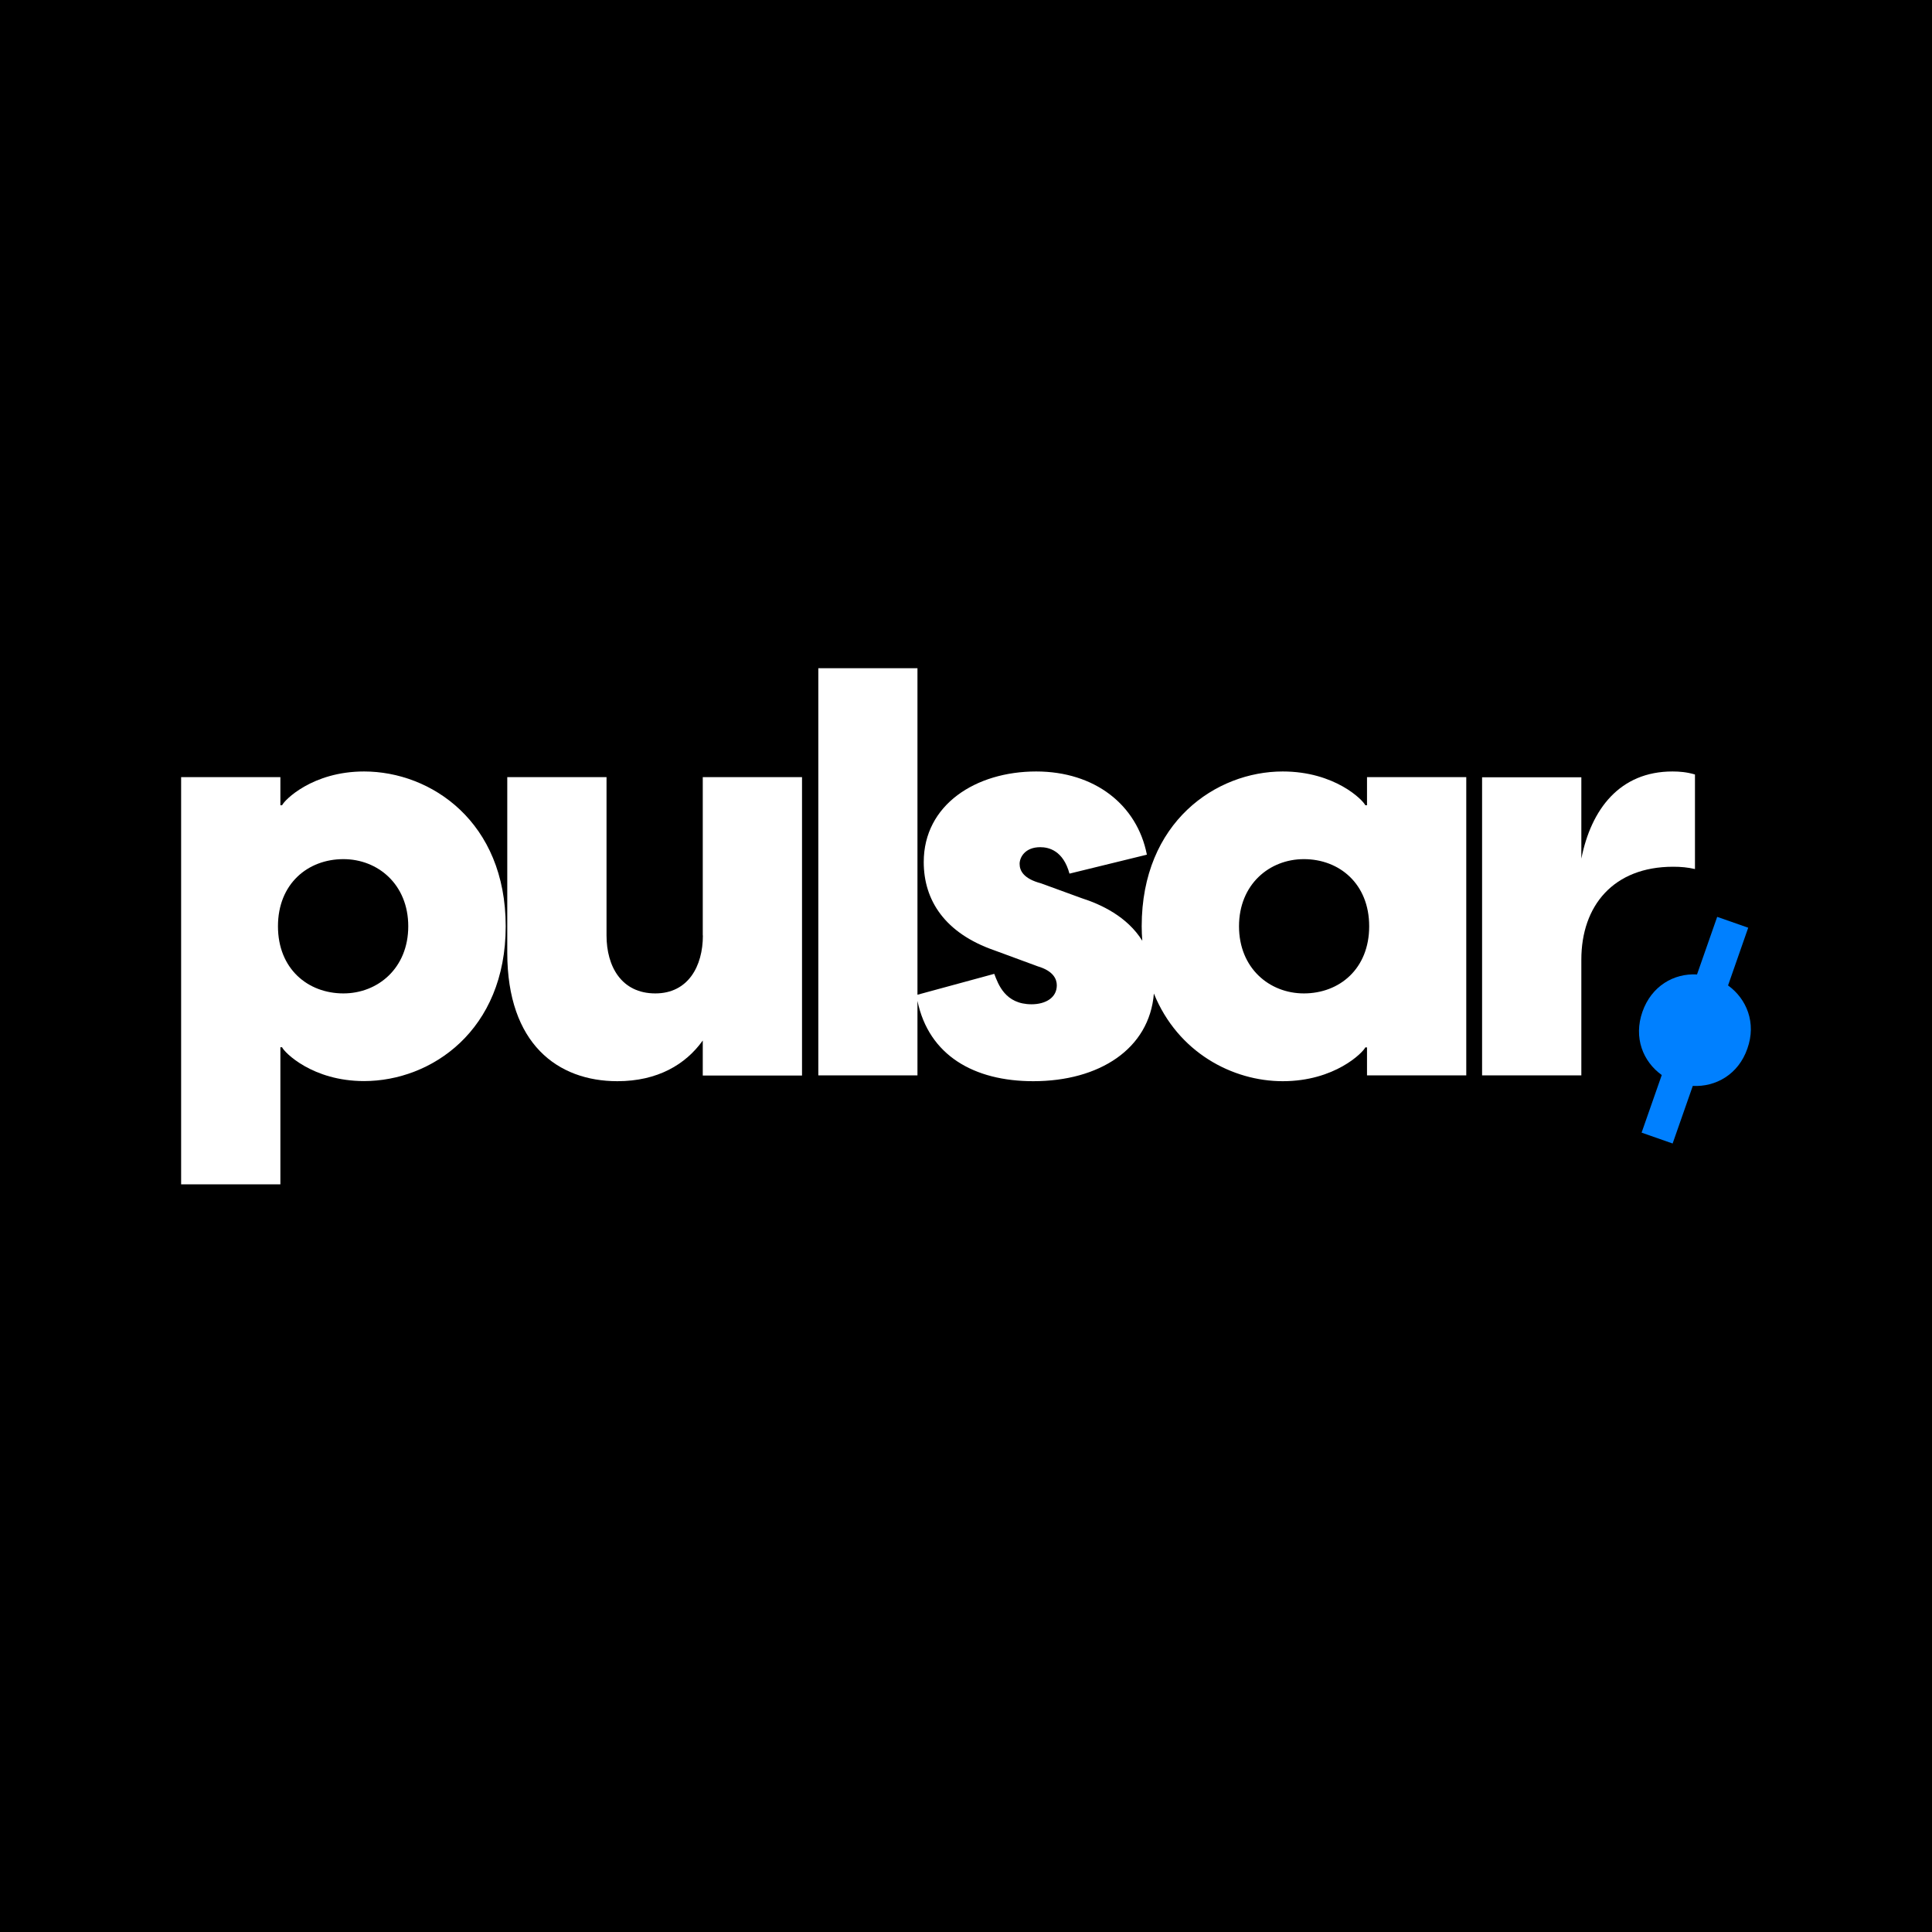
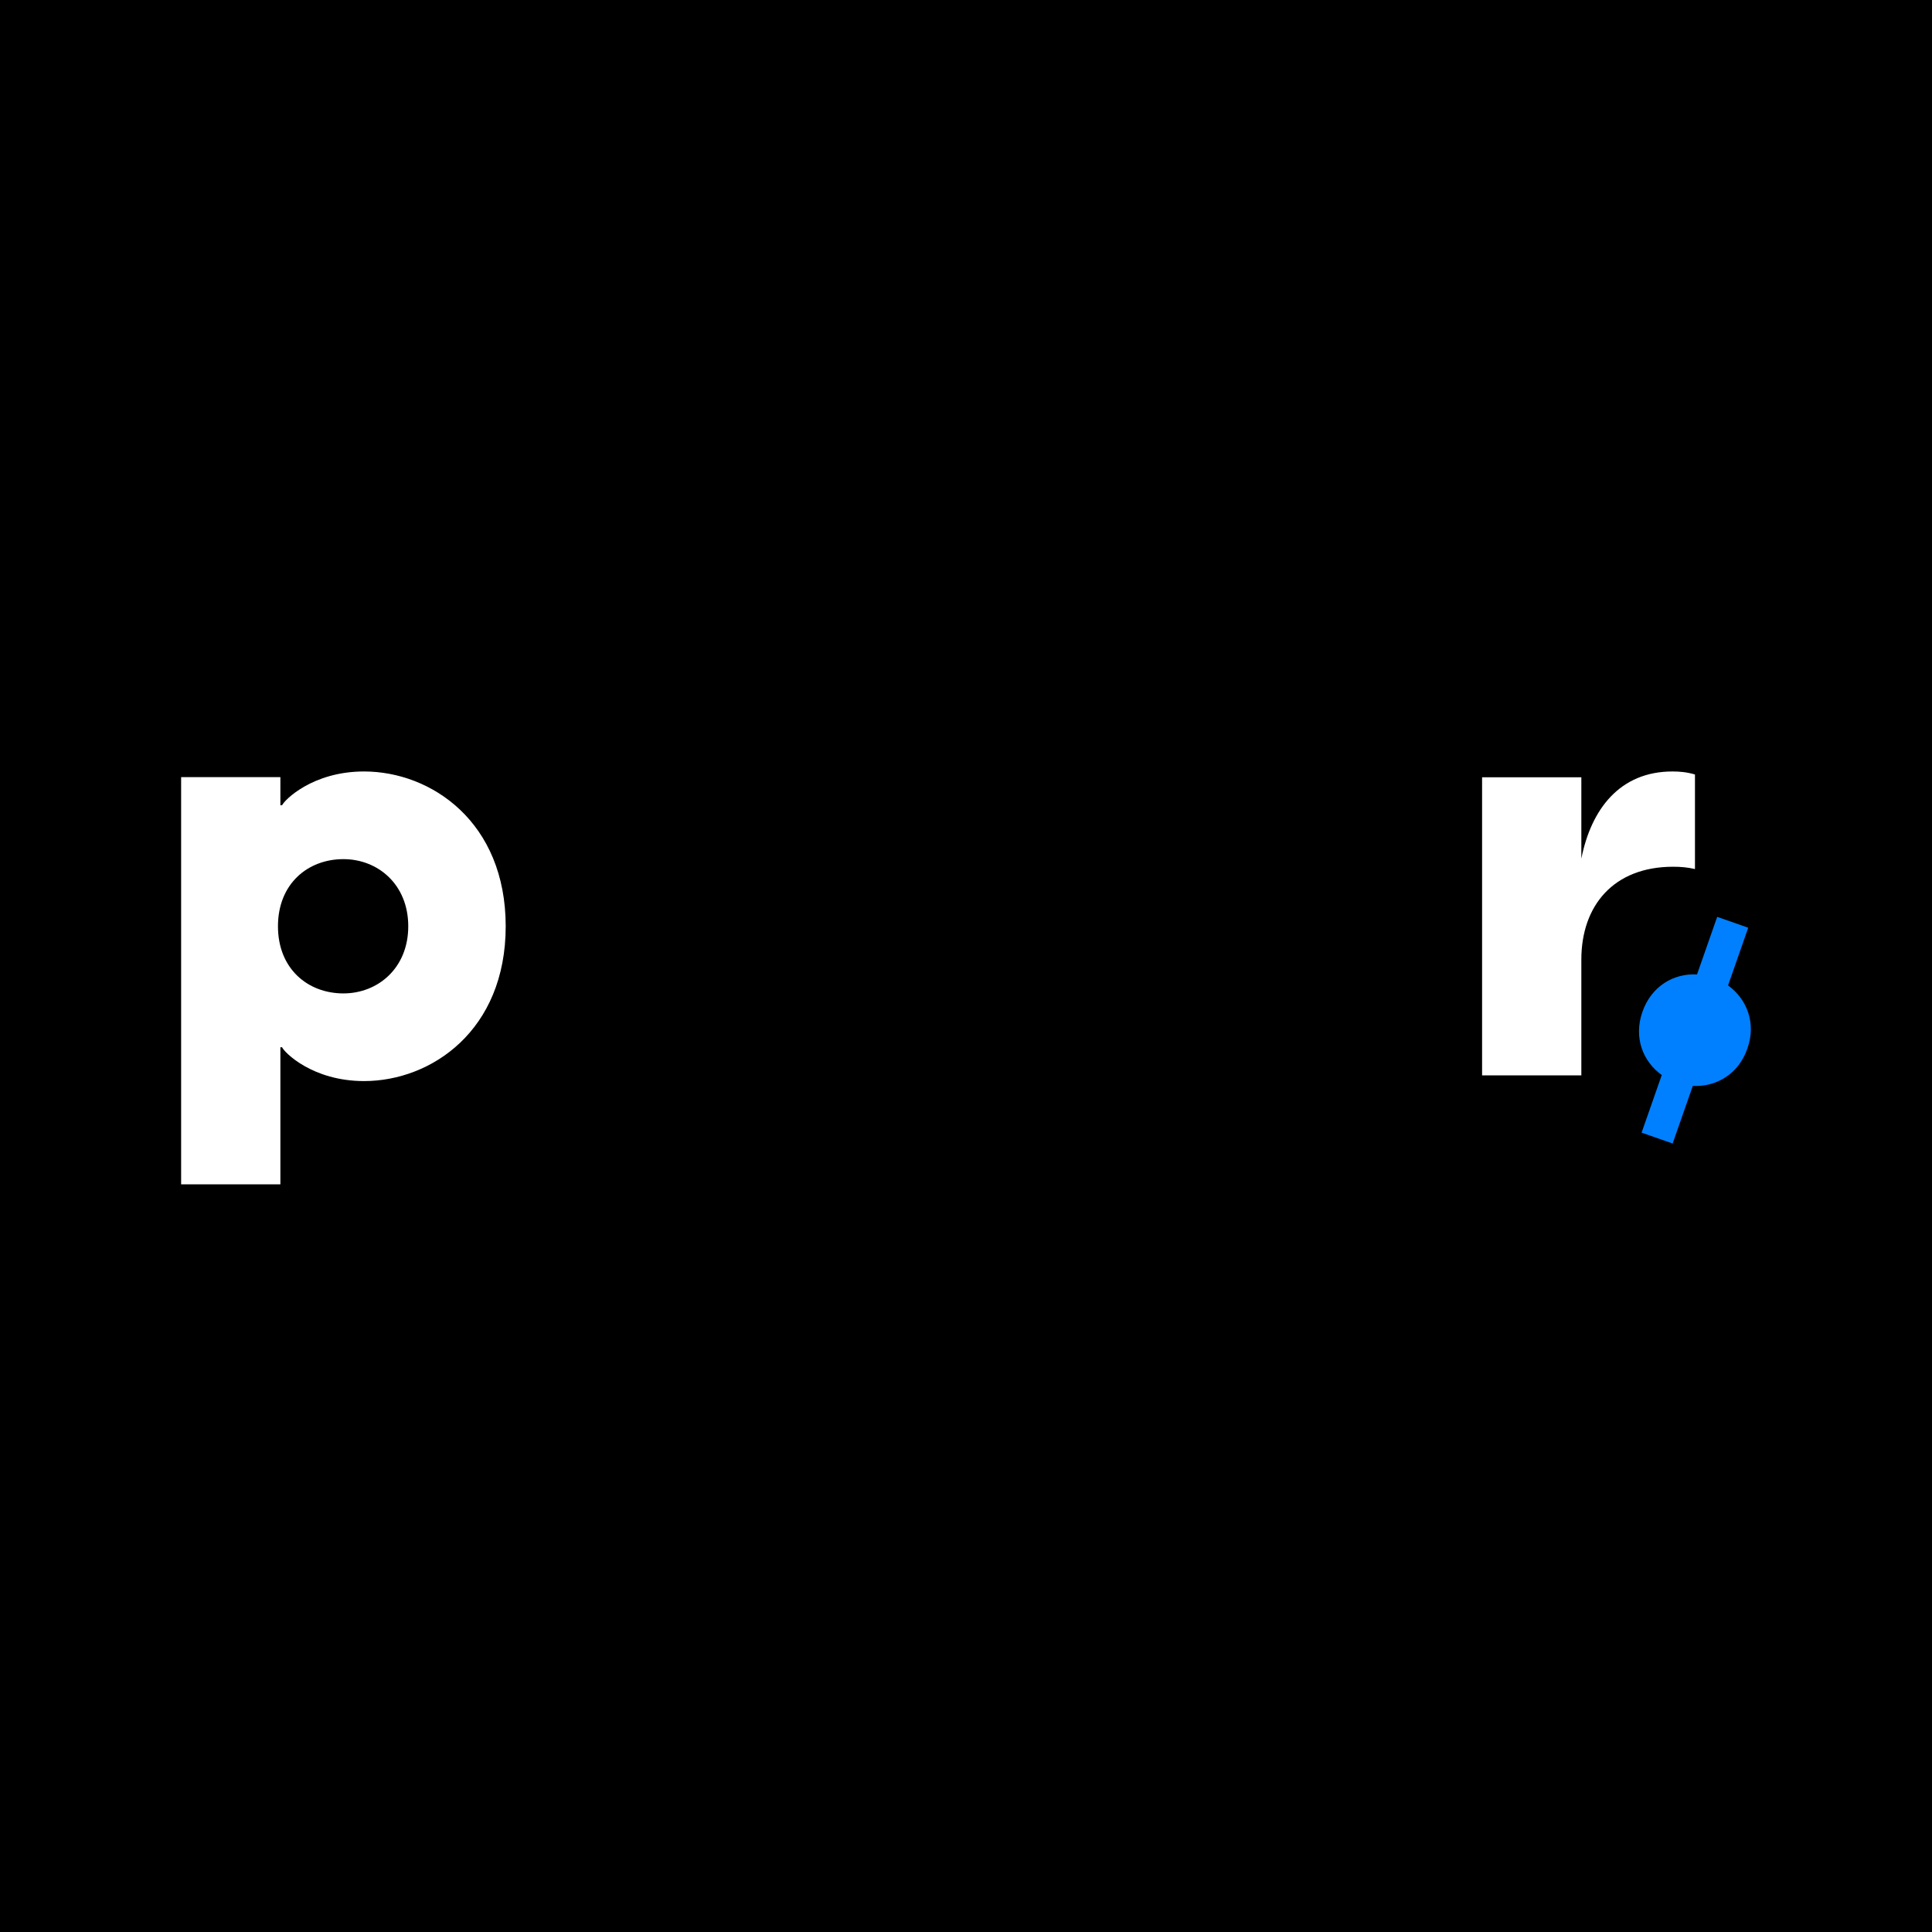
<svg xmlns="http://www.w3.org/2000/svg" version="1.1" x="0px" y="0px" viewBox="0 0 160 160" style="enable-background:new 0 0 160 160;" xml:space="preserve">
  <style type="text/css">
	.st0{fill:#FFFFFF;}
	.st1{fill:#0080FF;}
</style>
  <g id="レイヤー1">
    <rect width="160" height="160" />
  </g>
  <g id="レイヤー_2">
    <g>
      <g>
        <path class="st0" d="M30.15,63.89c-4.27,0-6.6,2.37-6.79,2.8h-0.14v-2.33H15v33.72h8.22V86.73h0.14c0.19,0.43,2.52,2.8,6.79,2.8     c5.56,0,11.73-4.18,11.73-12.82C41.88,68.07,35.71,63.89,30.15,63.89z M28.44,82.27c-2.95,0-5.42-2.04-5.42-5.56     c0-3.52,2.47-5.56,5.42-5.56c2.85,0,5.37,2.09,5.37,5.56C33.81,80.18,31.29,82.27,28.44,82.27z" />
-         <path class="st0" d="M58.21,77.47c0,2.56-1.23,4.8-3.94,4.8c-2.8,0-4.04-2.23-4.04-4.8V64.36h-8.22V78.9     c0,7.55,4.18,10.64,9.12,10.64c3.32,0,5.65-1.38,7.07-3.37v2.9h8.22V64.36h-8.22V77.47z" />
-         <path class="st0" d="M113.21,66.69h-0.14c-0.19-0.43-2.52-2.8-6.84-2.8c-5.51,0-11.68,4.18-11.68,12.82     c0,0.41,0.02,0.81,0.05,1.2c-1.25-2.01-3.43-3.02-5.03-3.53l-3.37-1.23c-1.43-0.38-1.76-1.04-1.76-1.61     c0-0.52,0.43-1.38,1.71-1.38c0.71,0,1.9,0.28,2.42,2.19l6.41-1.57c-0.81-4.13-4.32-6.89-9.17-6.89c-4.99,0-9.31,2.75-9.31,7.5     c0,3.18,1.76,5.89,5.84,7.31l3.61,1.33c1.28,0.38,1.57,1.05,1.57,1.57c0,1.04-0.95,1.57-2.09,1.57c-2.19,0-2.76-1.66-3.09-2.52     l-6.36,1.73V55.34h-8.21v33.72h8.21v-6.17c0.94,4.51,4.68,6.65,9.59,6.65c5.48,0,9.62-2.68,9.99-7.26     c1.98,4.88,6.51,7.26,10.67,7.26c4.32,0,6.65-2.38,6.84-2.8h0.14v2.32h8.22V64.36h-8.22V66.69z M107.98,82.27     c-2.85,0-5.37-2.09-5.37-5.56c0-3.47,2.52-5.56,5.37-5.56c2.94,0,5.41,2.04,5.41,5.56C113.39,80.23,110.93,82.27,107.98,82.27z" />
        <path class="st0" d="M138.51,63.89c-4.37,0-6.74,3.13-7.55,7.22v-6.74h-8.22v24.69h8.22v-9.59c0-4.46,2.66-7.69,7.6-7.69     c0.66,0,1.19,0.05,1.81,0.19v-7.83C139.7,63.94,139.09,63.89,138.51,63.89z" />
      </g>
      <path class="st1" d="M143.11,81.61l1.67-4.78l-2.57-0.9l-1.67,4.77c-1.91-0.11-3.77,0.95-4.52,3.09c-0.75,2.14,0.04,4.12,1.6,5.24    l-1.67,4.77l2.57,0.9l1.67-4.77c1.9,0.1,3.78-0.95,4.52-3.09C145.47,84.71,144.65,82.72,143.11,81.61z" />
    </g>
  </g>
</svg>